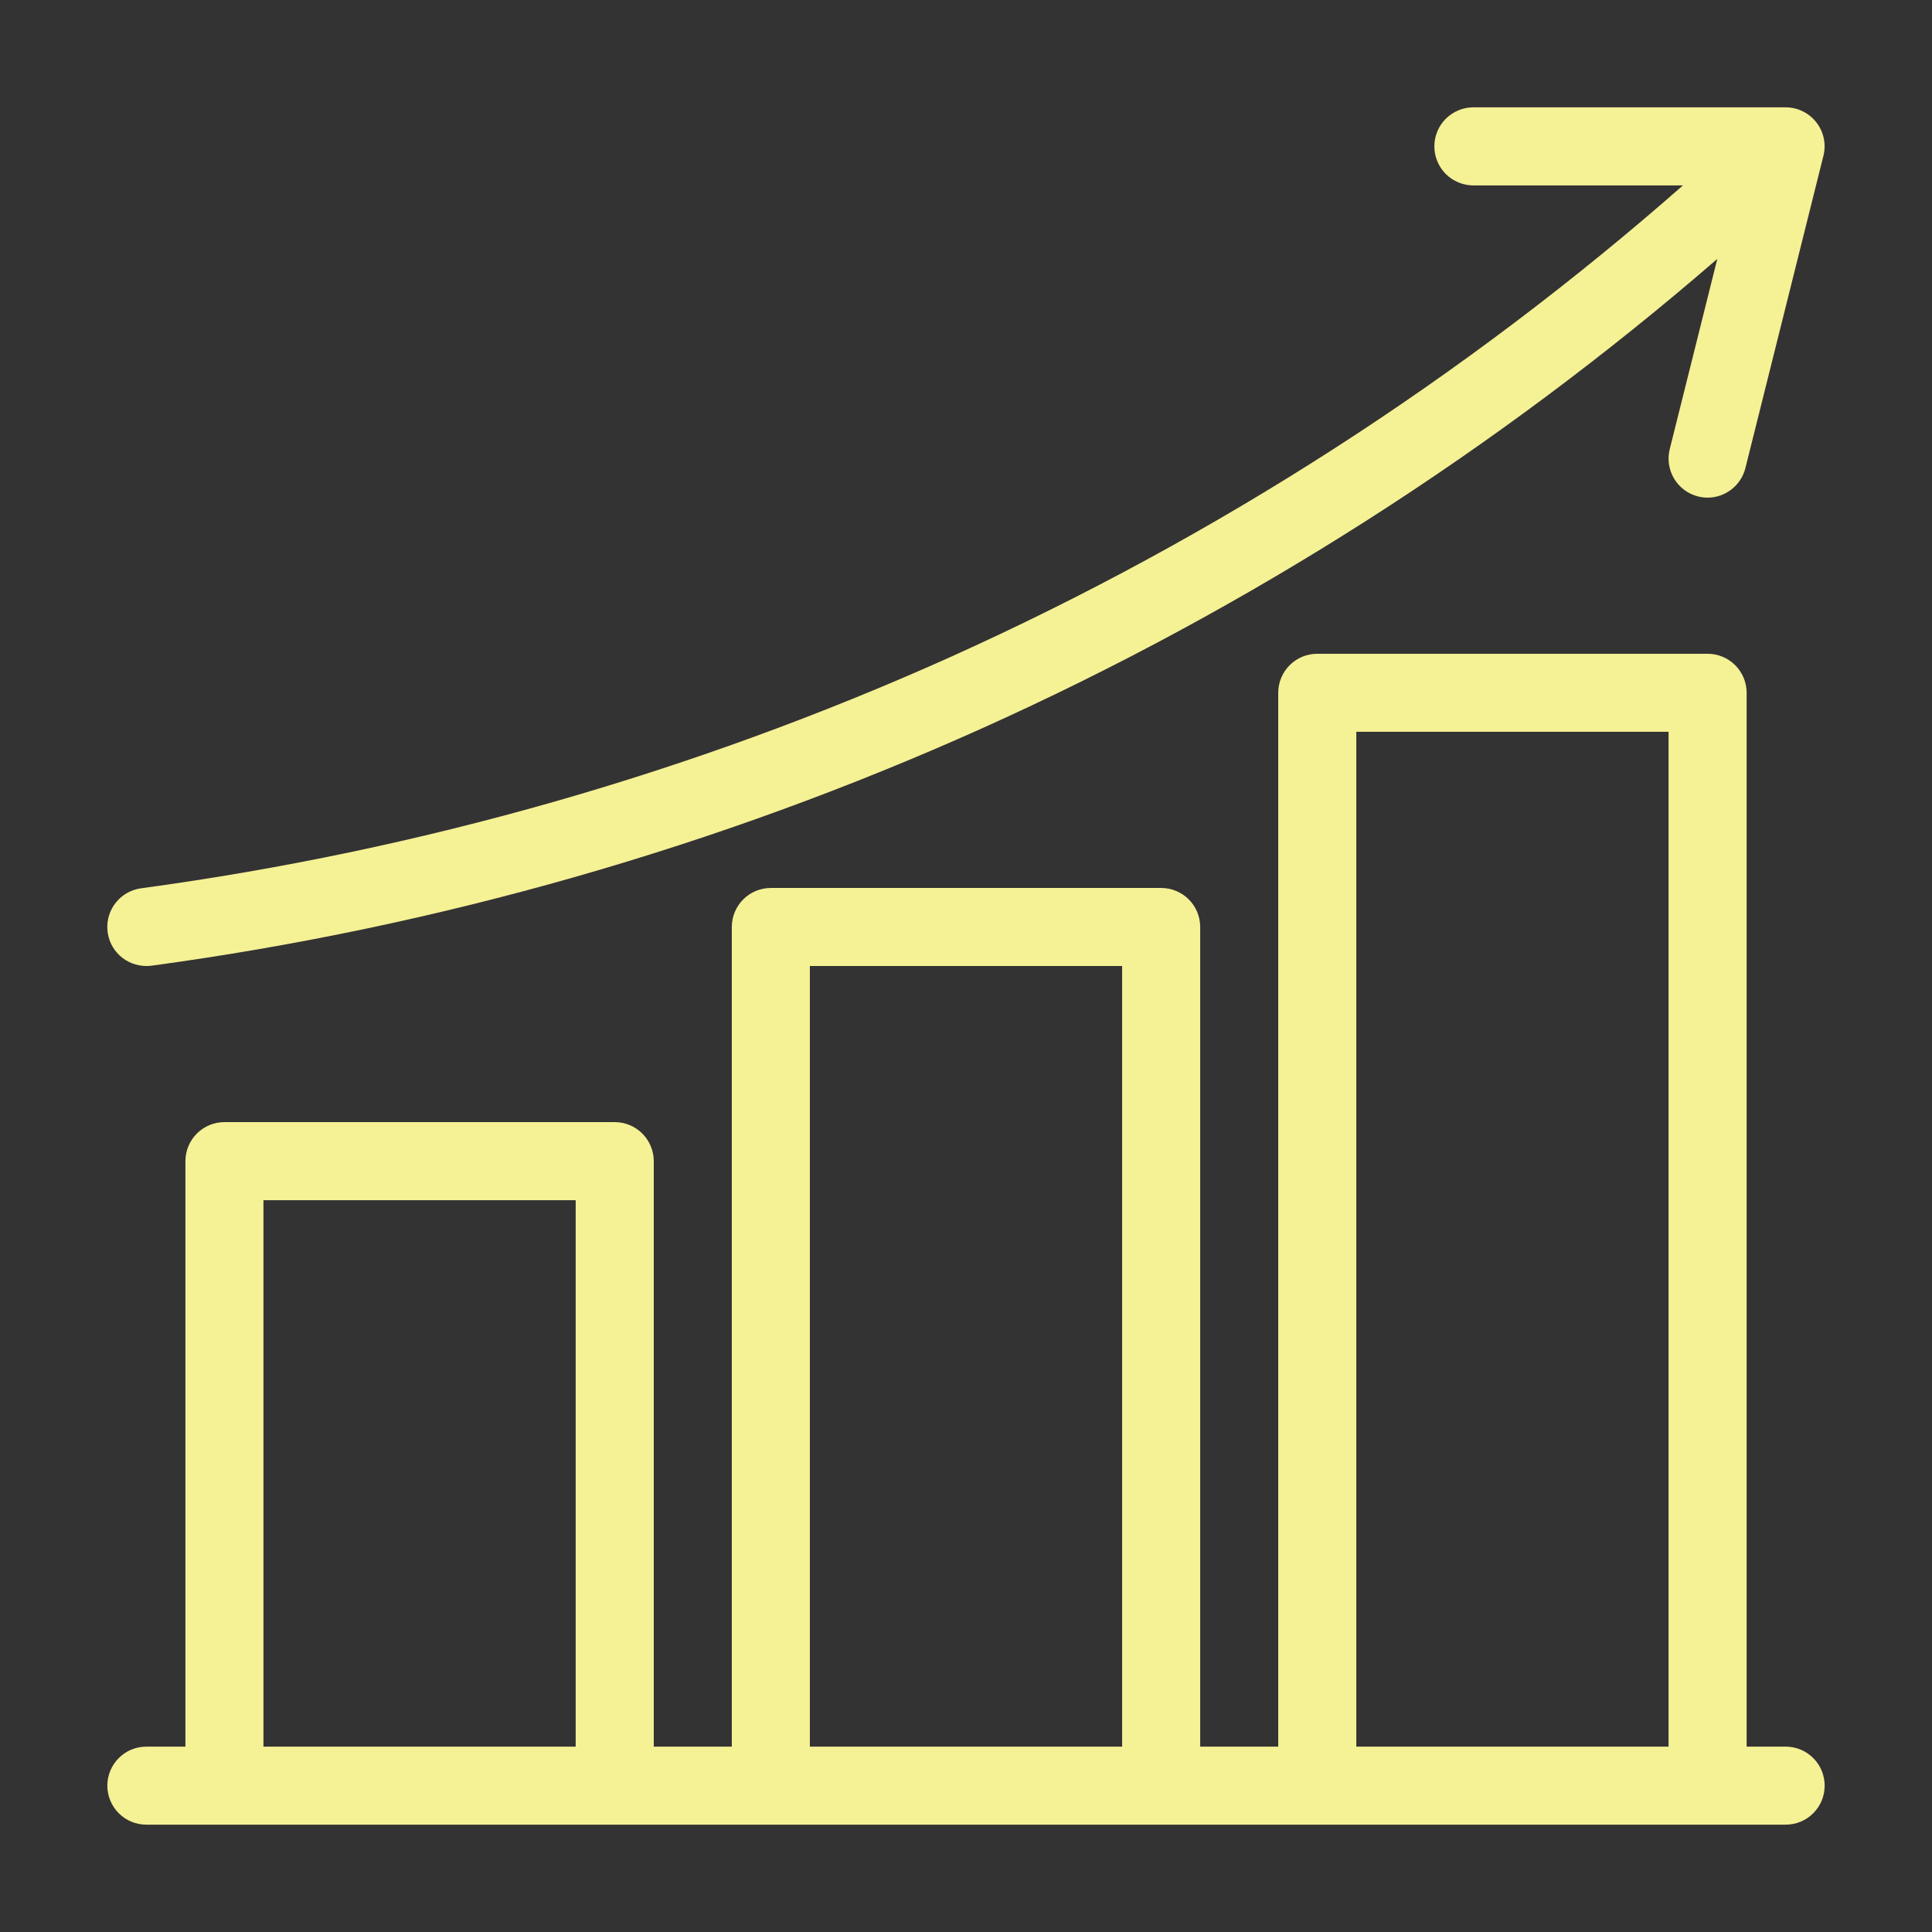
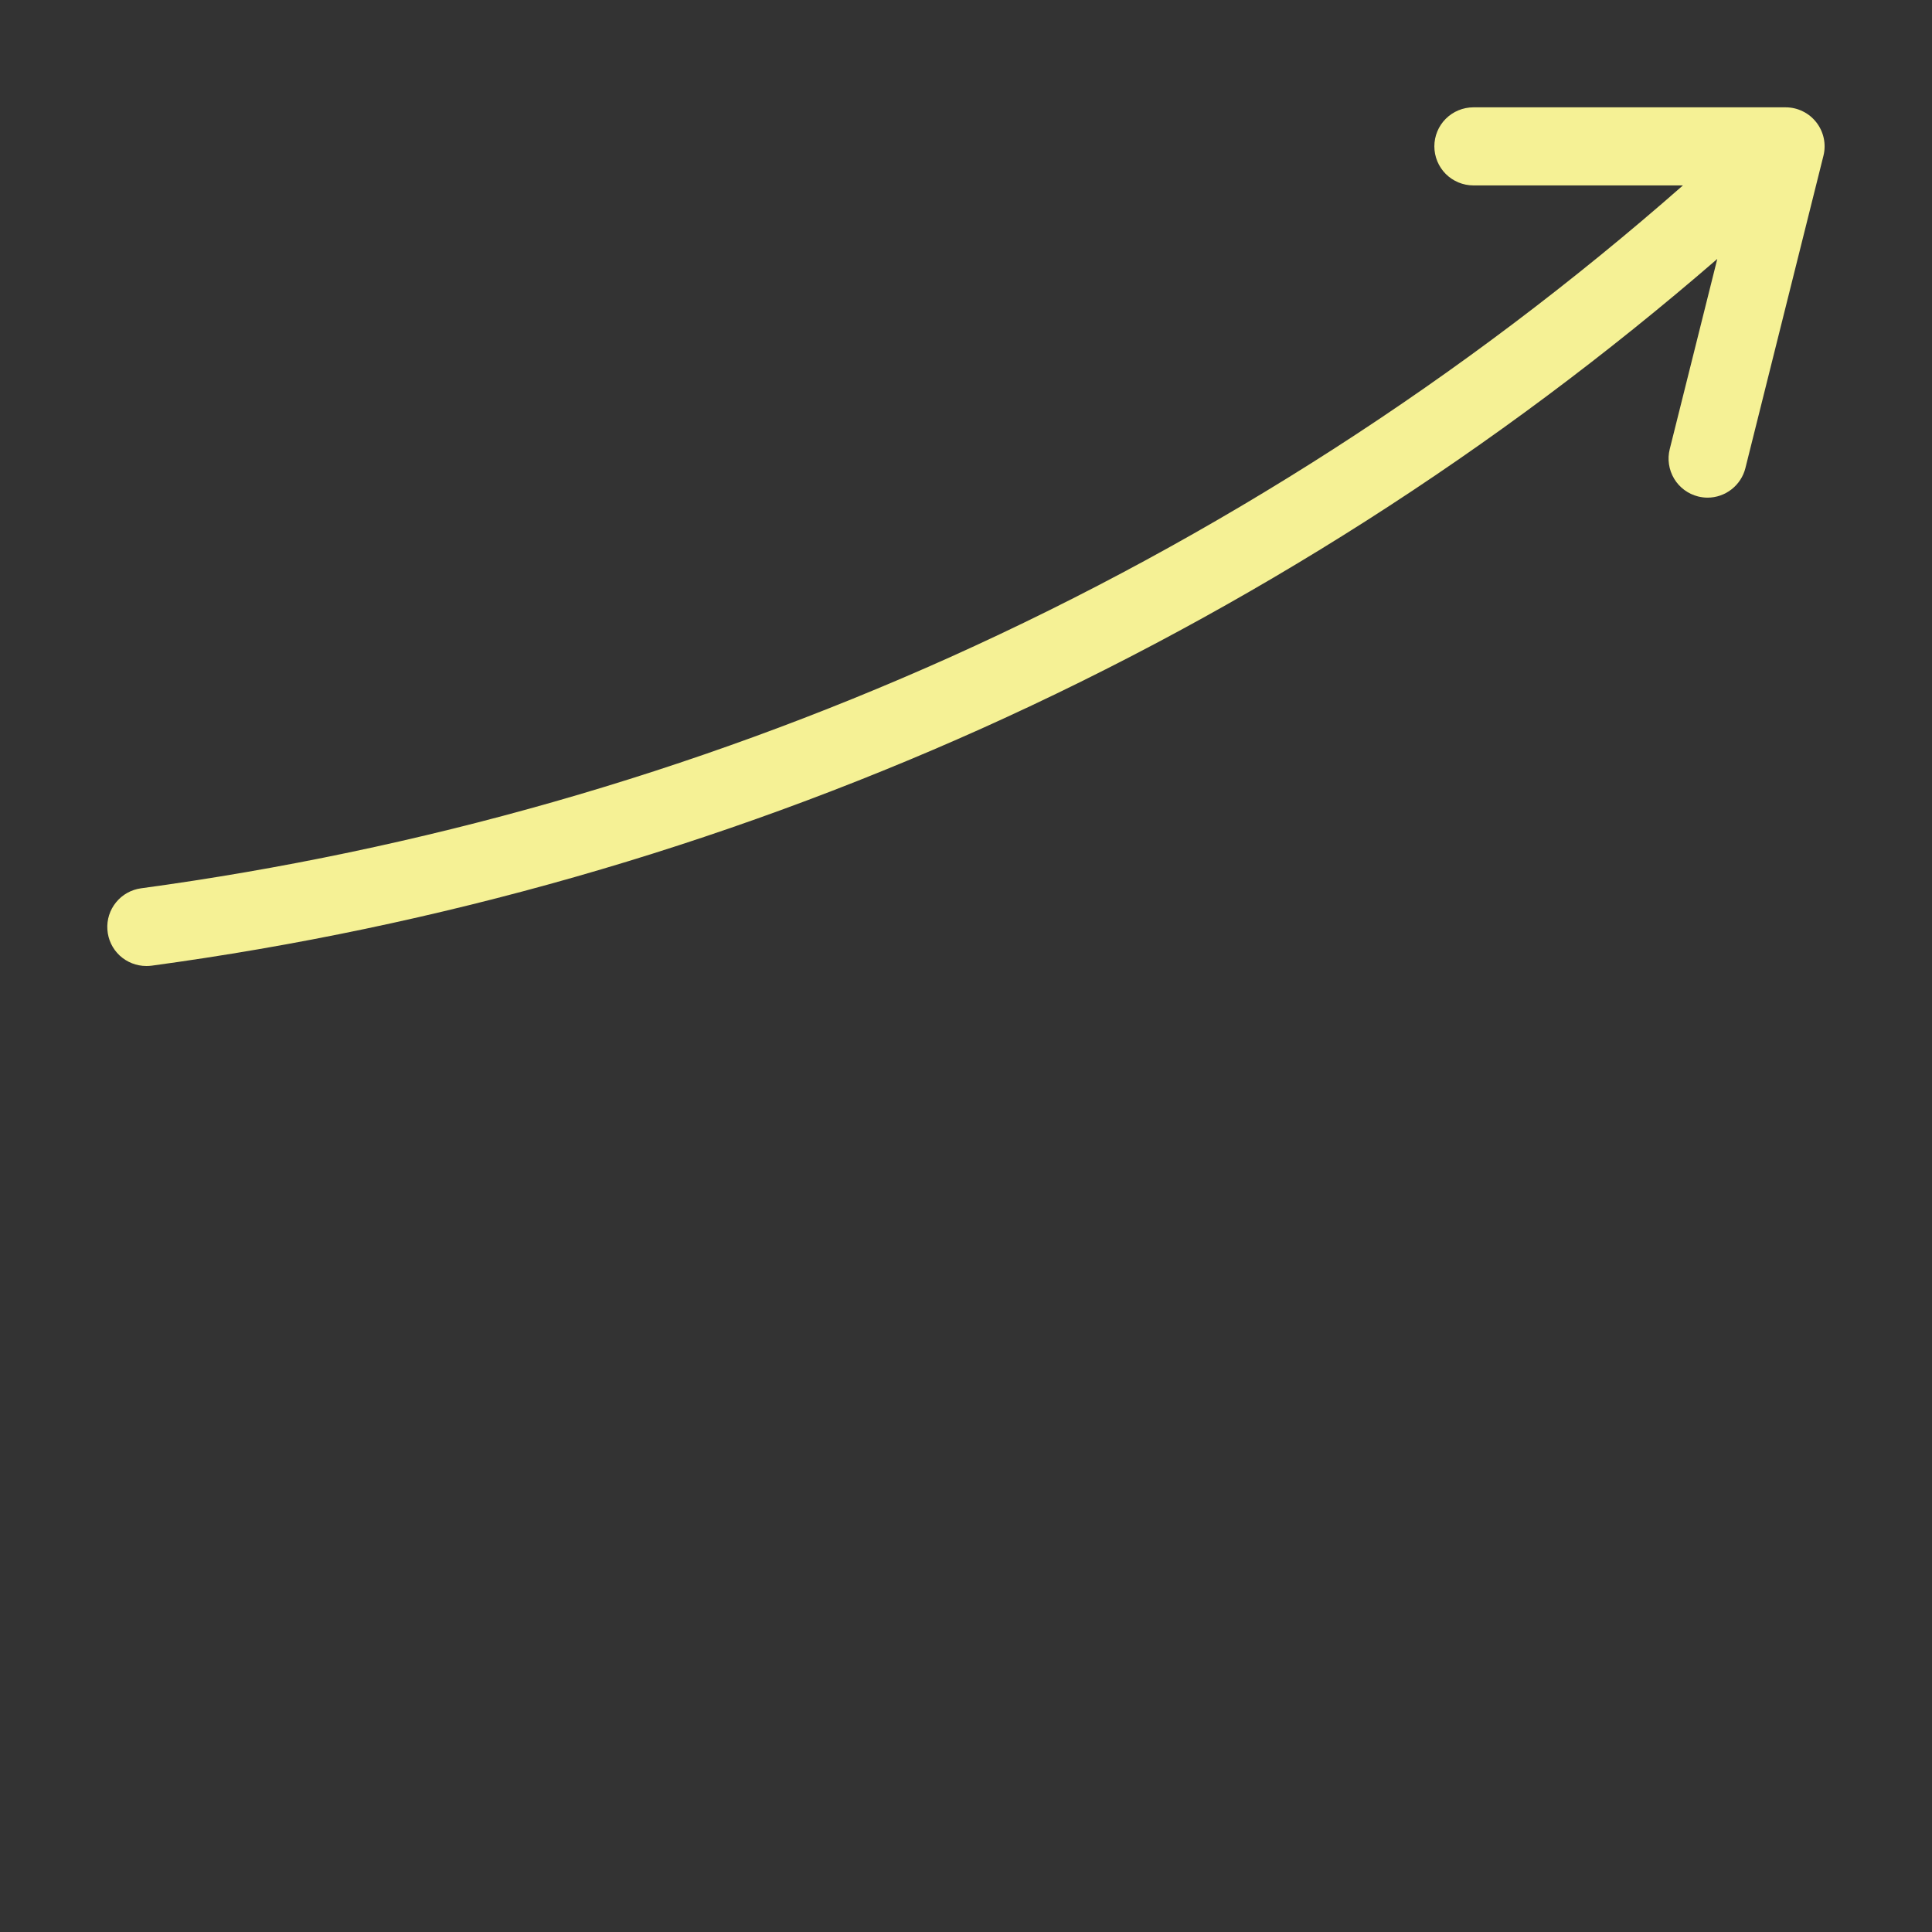
<svg xmlns="http://www.w3.org/2000/svg" width="36" height="36" viewBox="0 0 36 36" fill="none">
  <rect x="0" y="0" width="36" height="36" fill="#333333" stroke="none" />
  <path d="M2.727 18C2.76 18 2.793 17.998 2.826 17.994C8.169 17.269 13.379 15.78 18.298 13.572C23.266 11.338 27.881 8.391 31.999 4.825L31.113 8.369C31.066 8.556 31.096 8.754 31.195 8.92C31.294 9.085 31.455 9.204 31.642 9.251C31.699 9.265 31.759 9.273 31.818 9.273C31.98 9.273 32.138 9.218 32.265 9.118C32.393 9.018 32.484 8.879 32.523 8.722L33.977 2.903C34.004 2.796 34.006 2.684 33.983 2.576C33.96 2.468 33.913 2.367 33.845 2.28C33.777 2.193 33.691 2.122 33.591 2.074C33.492 2.025 33.383 2 33.273 2H27.455C27.262 2 27.077 2.077 26.94 2.213C26.804 2.349 26.727 2.534 26.727 2.727C26.727 2.92 26.804 3.105 26.94 3.242C27.077 3.378 27.262 3.455 27.455 3.455H31.359C27.27 7.048 22.666 10.012 17.702 12.246C12.91 14.396 7.834 15.846 2.629 16.552C2.446 16.577 2.279 16.67 2.163 16.813C2.046 16.956 1.988 17.138 2.001 17.322C2.013 17.506 2.095 17.679 2.23 17.805C2.365 17.93 2.543 18 2.727 18Z" fill="#F5F195" />
-   <path d="M33.273 32.546H32.546V12.909C32.546 12.716 32.469 12.531 32.333 12.395C32.196 12.258 32.011 12.182 31.818 12.182H24.546C24.353 12.182 24.168 12.258 24.031 12.395C23.895 12.531 23.818 12.716 23.818 12.909V32.546H22.364V17.273C22.364 17.08 22.287 16.895 22.151 16.759C22.014 16.622 21.829 16.546 21.637 16.546H14.364C14.171 16.546 13.986 16.622 13.849 16.759C13.713 16.895 13.636 17.08 13.636 17.273V32.546H12.182V21.637C12.182 21.444 12.105 21.259 11.969 21.122C11.832 20.986 11.648 20.909 11.455 20.909H4.182C3.989 20.909 3.804 20.986 3.668 21.122C3.531 21.259 3.455 21.444 3.455 21.637V32.546H2.727C2.534 32.546 2.349 32.622 2.213 32.759C2.077 32.895 2 33.08 2 33.273C2 33.466 2.077 33.651 2.213 33.787C2.349 33.924 2.534 34 2.727 34H33.273C33.466 34 33.651 33.924 33.787 33.787C33.924 33.651 34 33.466 34 33.273C34 33.08 33.924 32.895 33.787 32.759C33.651 32.622 33.466 32.546 33.273 32.546ZM25.273 13.636H31.091V32.546H25.273V13.636ZM15.091 18H20.909V32.546H15.091V18ZM4.909 22.364H10.727V32.546H4.909V22.364Z" fill="#F5F195" />
</svg>